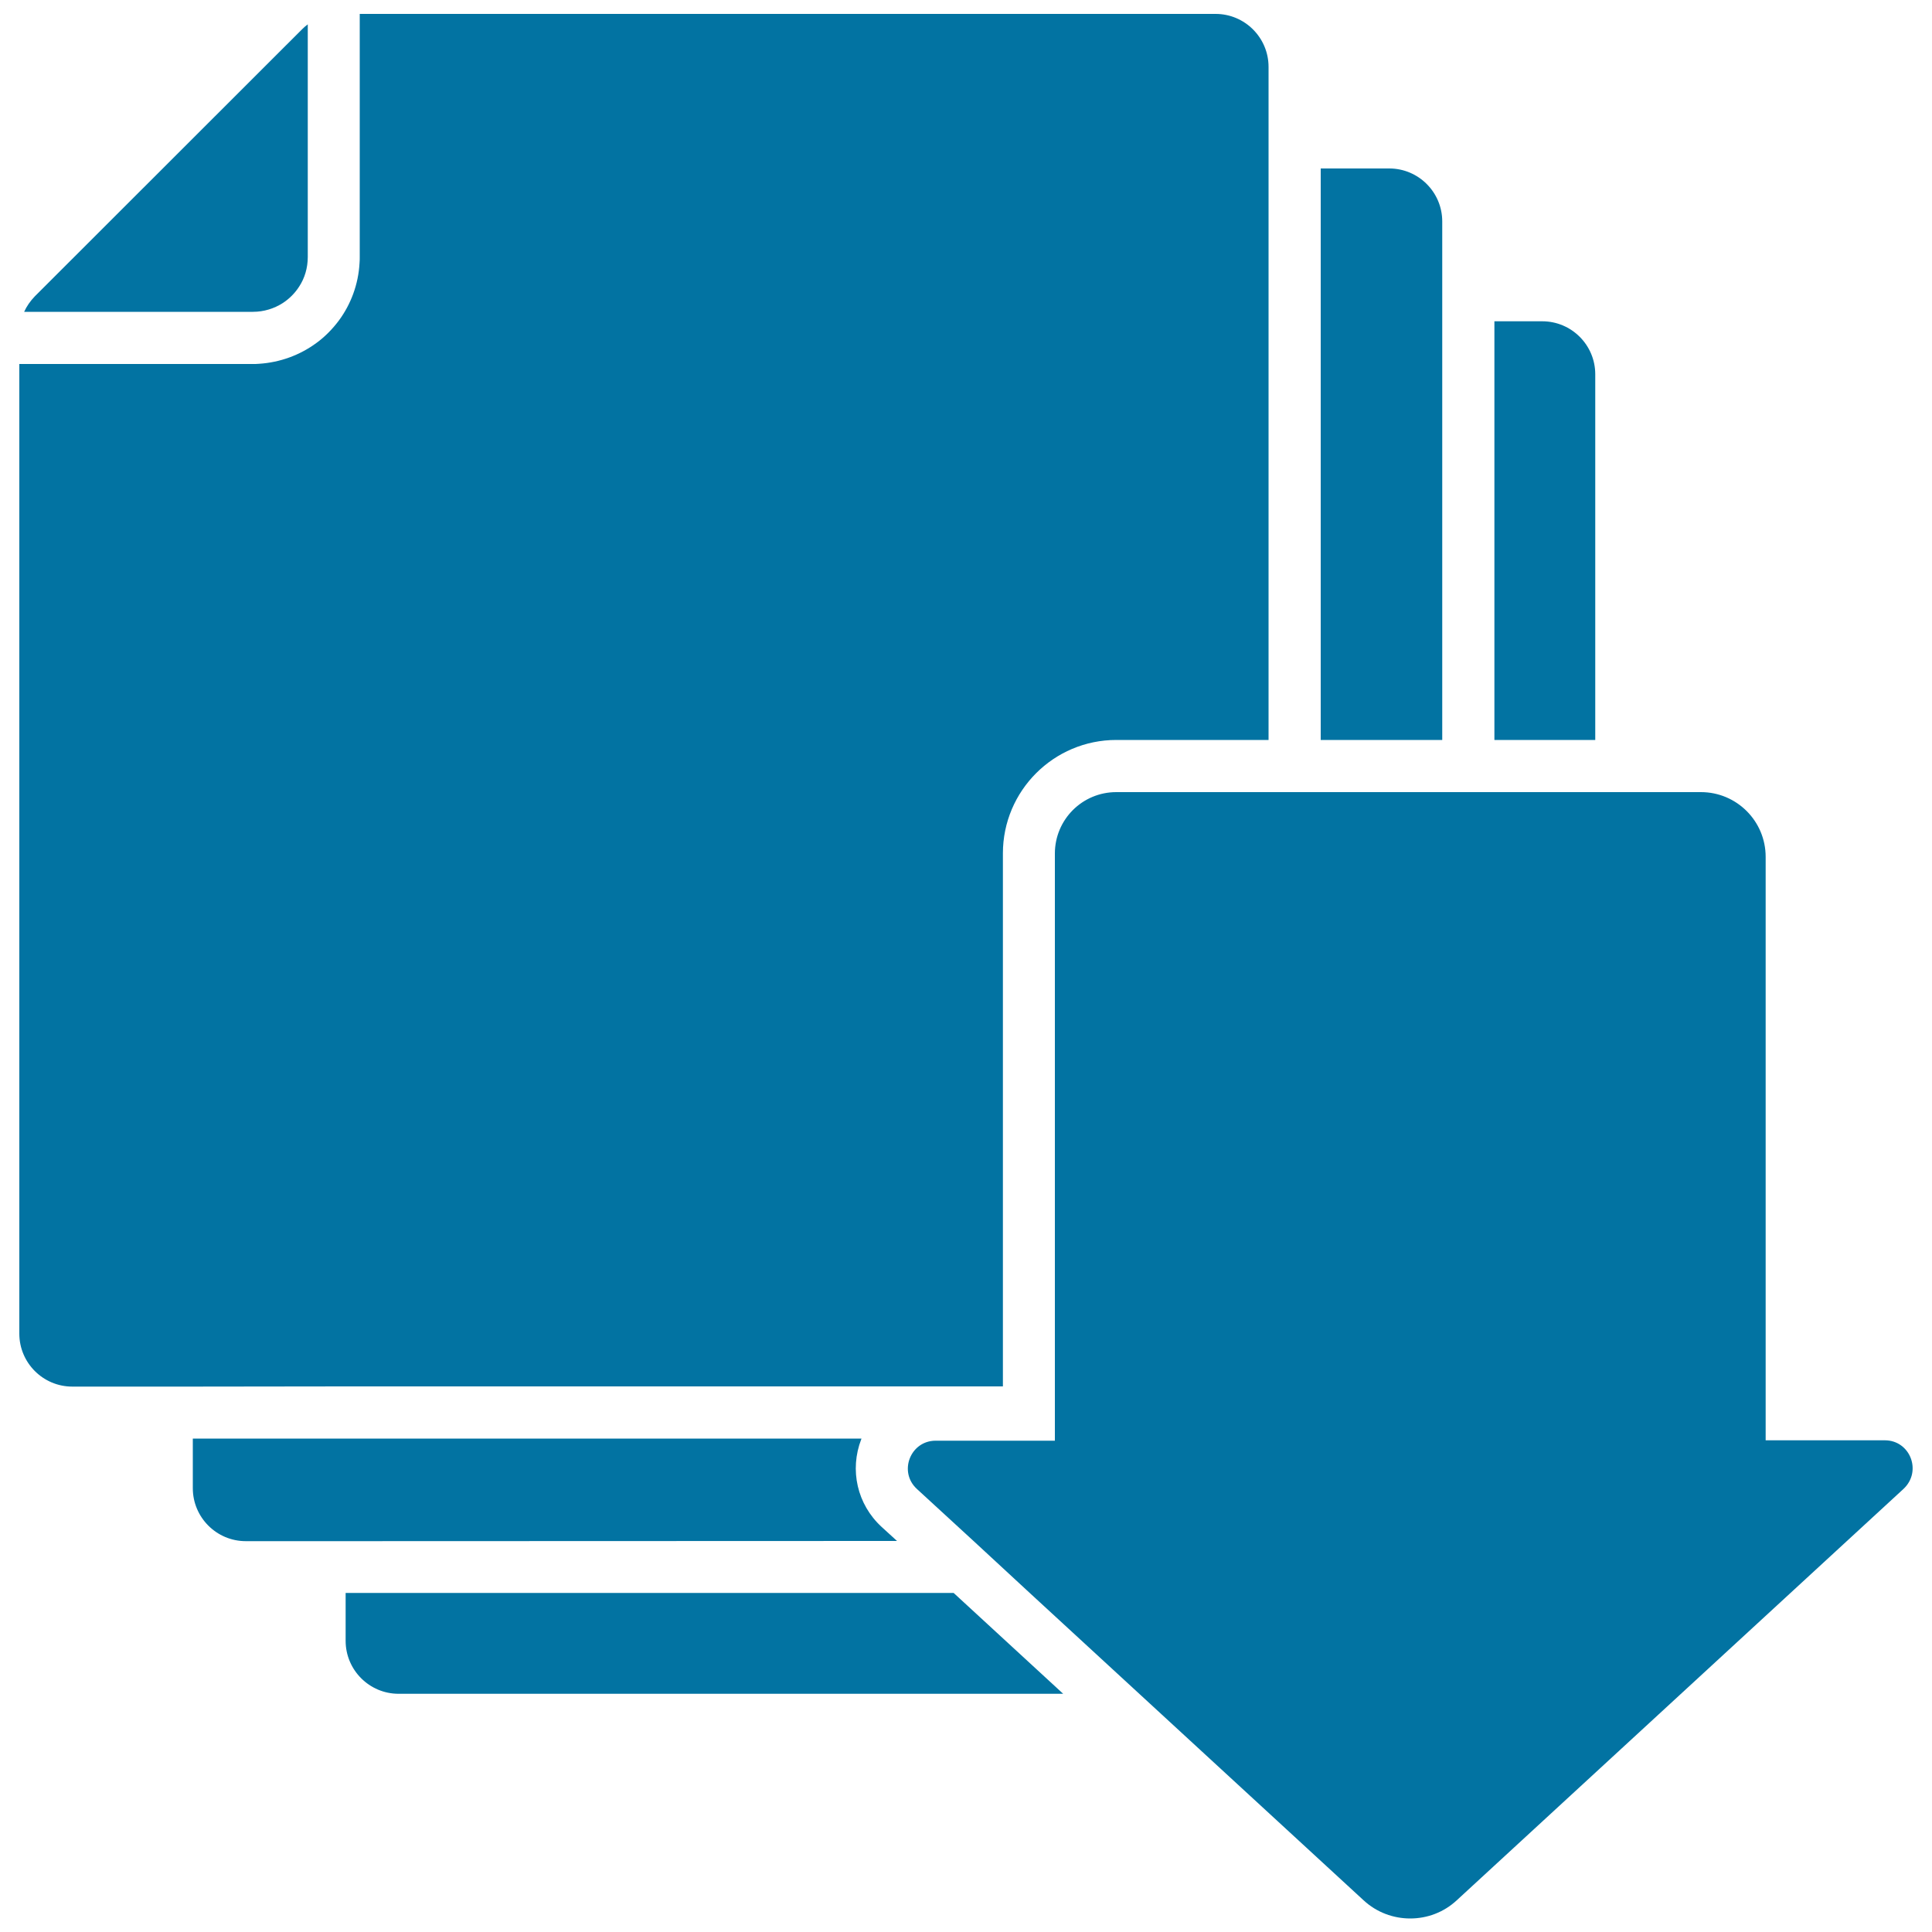
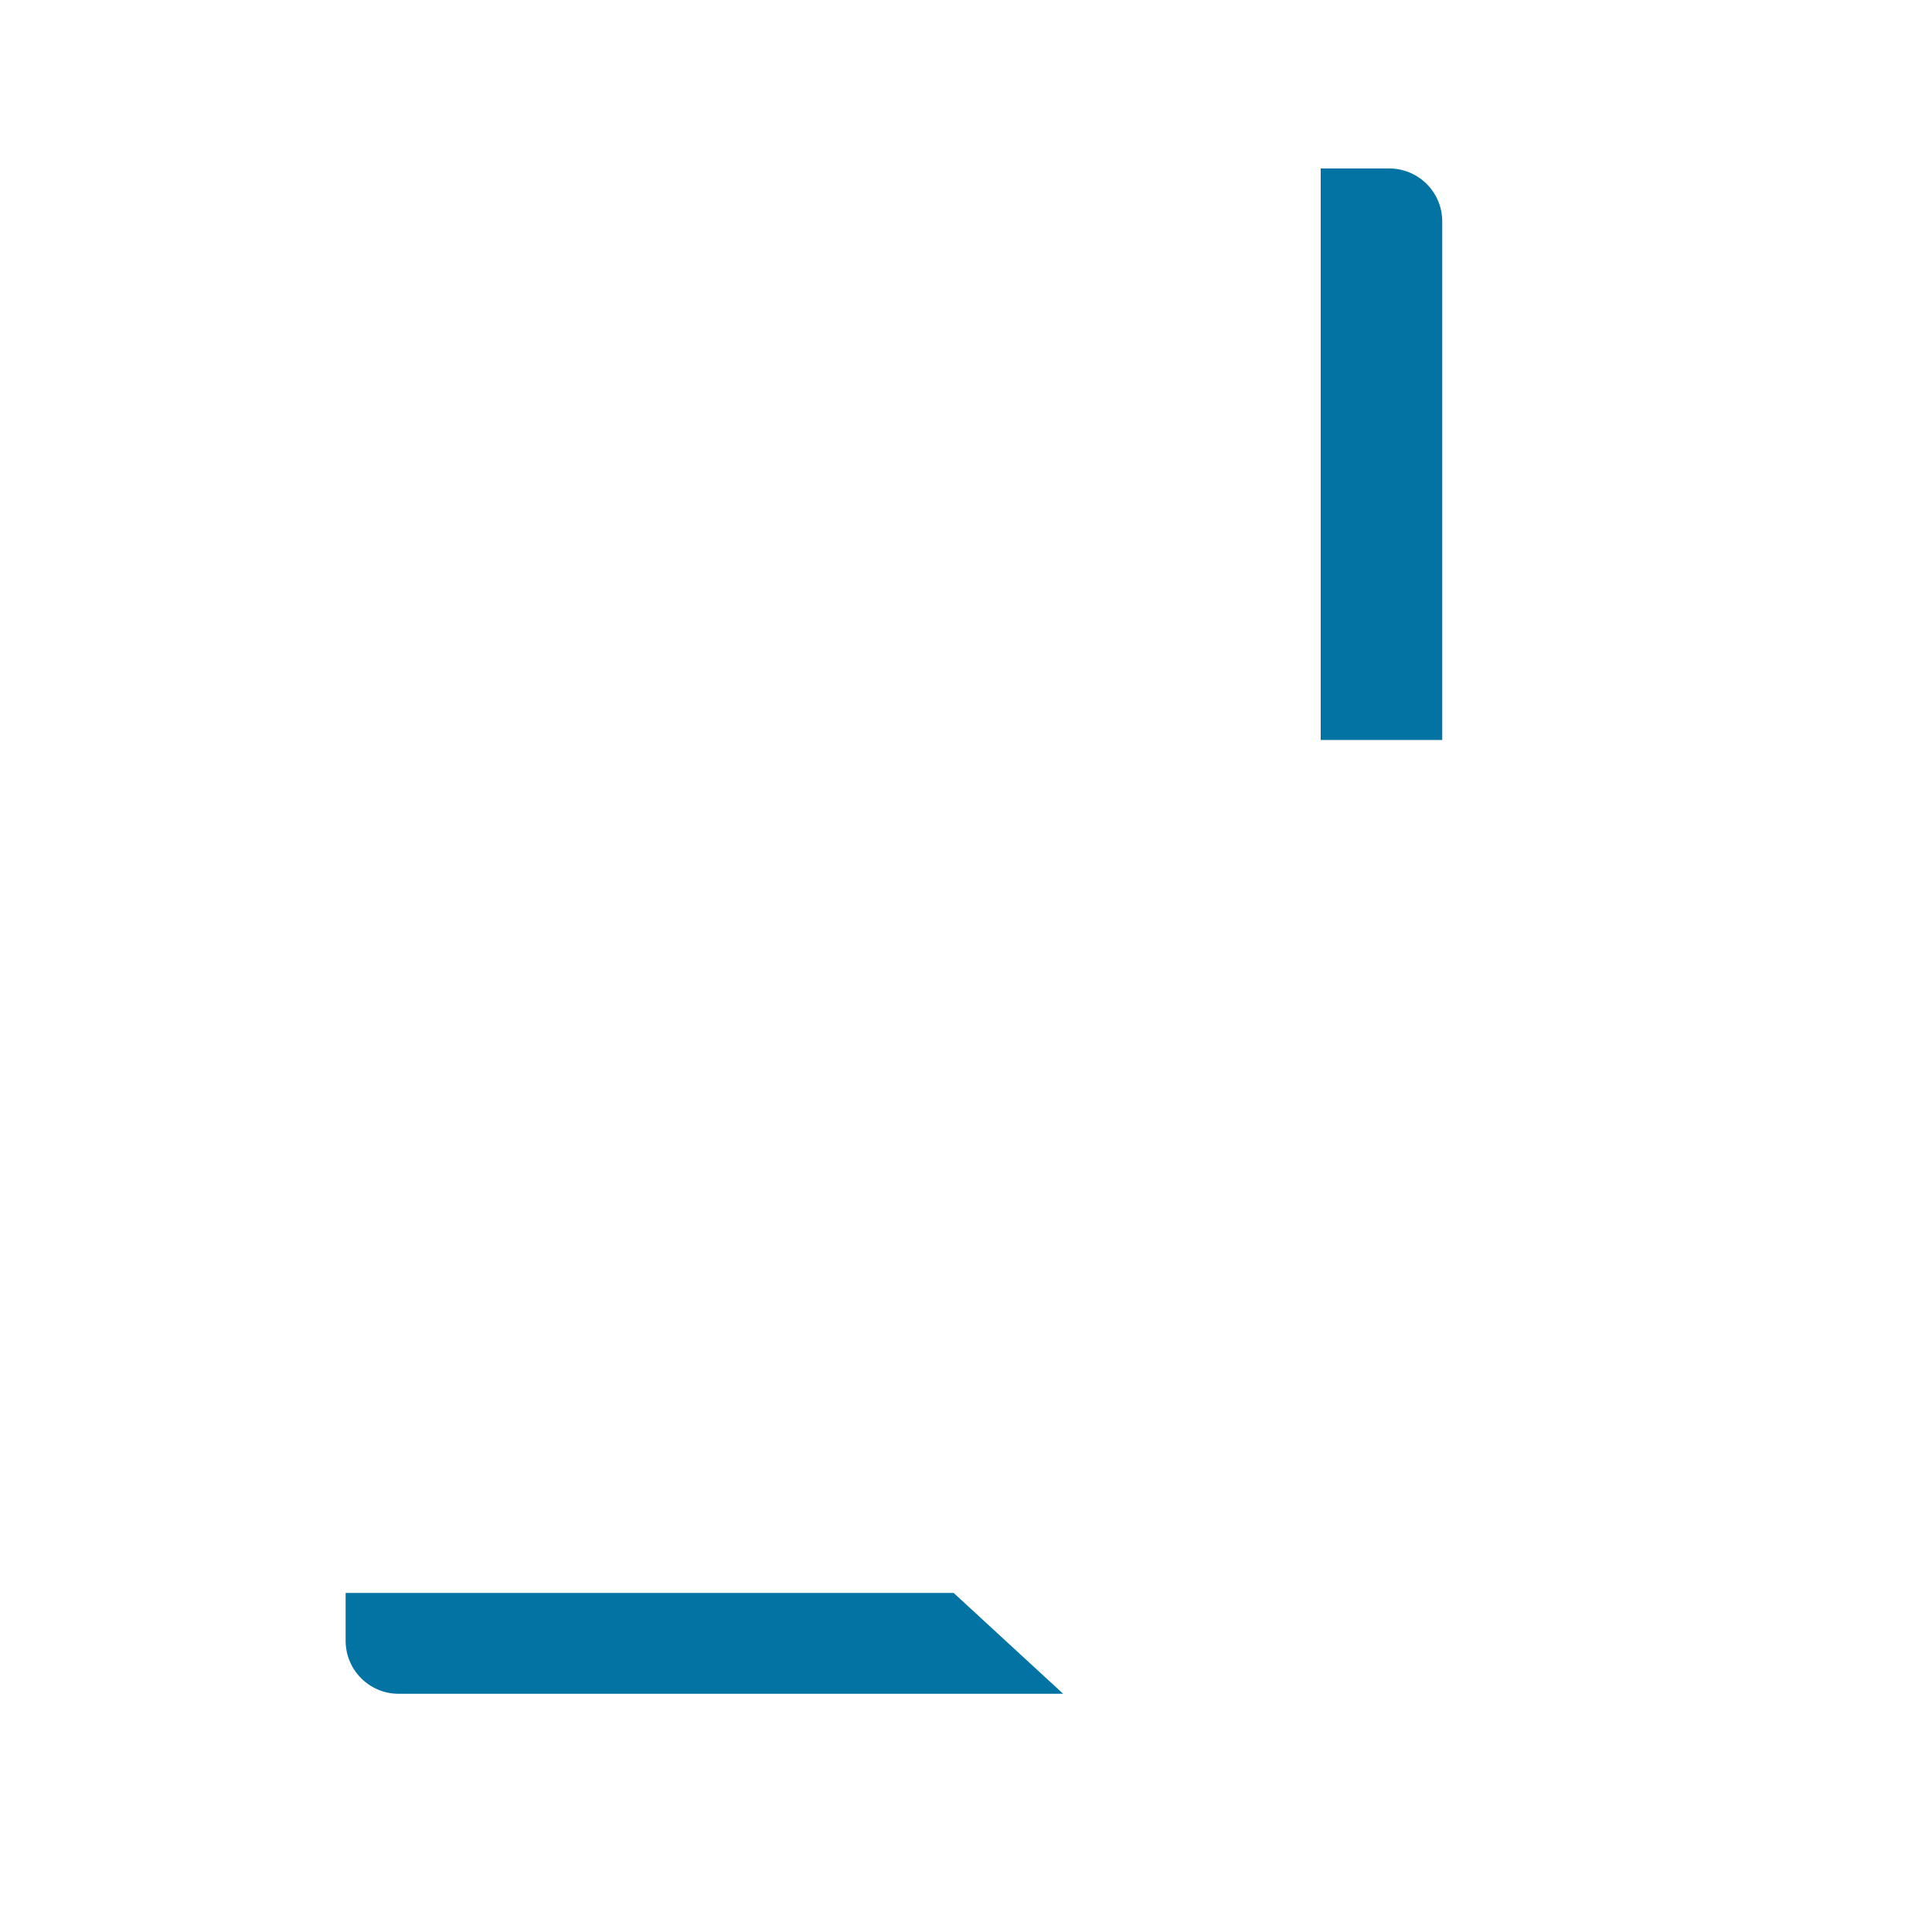
<svg xmlns="http://www.w3.org/2000/svg" viewBox="0 0 1000 1000" style="fill:#0273a2">
  <title>Download Symbol Of Paper Sheets Stack SVG icon</title>
  <g>
    <g>
-       <path d="M773.5,166.3V383h52.2V193.7c0-15.1-12.3-27.4-27.4-27.4L773.5,166.3L773.5,166.3z" />
      <path d="M178.9,824.5v24.8c0,15.1,12.3,27.4,27.4,27.4h344l-56.7-52.2L178.9,824.5L178.9,824.5z" />
      <path d="M683.6,87.2v79.1V383h62.9V166.3v-51.7c0-15.1-12.3-27.4-27.4-27.4H683.6z" />
-       <path d="M464.3,797.6l-8-7.3c-12.6-11.6-16.7-29.4-10.5-45.4c0-0.1,0.1-0.2,0.1-0.3H178.9H99.8v25.7c0,15.1,12.3,27.4,27.4,27.4h51.7L464.3,797.6L464.3,797.6z" />
-       <path d="M12.5,161.4h118.4c5.7,0,11-1.7,15.4-4.5c3.4-2.2,6.3-5.1,8.5-8.5c2.9-4.4,4.5-9.7,4.5-15.4V12.6c-1.1,0.8-2.1,1.7-3,2.6L18,153.4C15.7,155.8,13.8,158.5,12.5,161.4z" />
-       <path d="M178.9,717.6h340.2V441.7c0-32.4,26.3-58.7,58.7-58.7h78.8V166.3V87.2V73.7V60.3V34.6c0-15.1-12.3-27.4-27.4-27.4H186.2V117V133c0,1,0,2-0.1,3.1c-0.6,11.1-4.5,21.4-10.7,29.8c-3.3,4.4-7.2,8.4-11.6,11.6c-8.4,6.2-18.7,10.1-29.8,10.8c-1,0.1-2,0.1-3.1,0.1h-16.1H10v501.9c0,15.1,12.3,27.4,27.4,27.4h35.5h13.5h13.5L178.9,717.6L178.9,717.6z" />
-       <path d="M975.6,745.5h-61.7v-302c0-18.5-15-33.5-33.5-33.5h-54.7h-52.2H760h-13.5h-62.9h-13.5h-13.5h-78.8c-17.6,0-31.8,14.2-31.8,31.8v275.9v13.5v13.5v1h-61.7c-13.1,0-19.4,16.1-9.7,25l29.5,27.1l14.6,13.5l14.6,13.5l56.7,52.2l115.8,106.6c6.8,6.3,15.5,9.4,24.1,9.4c8.7,0,17.3-3.1,24.1-9.4l231.2-212.9C995,761.6,988.7,745.5,975.6,745.5z" />
    </g>
  </g>
</svg>